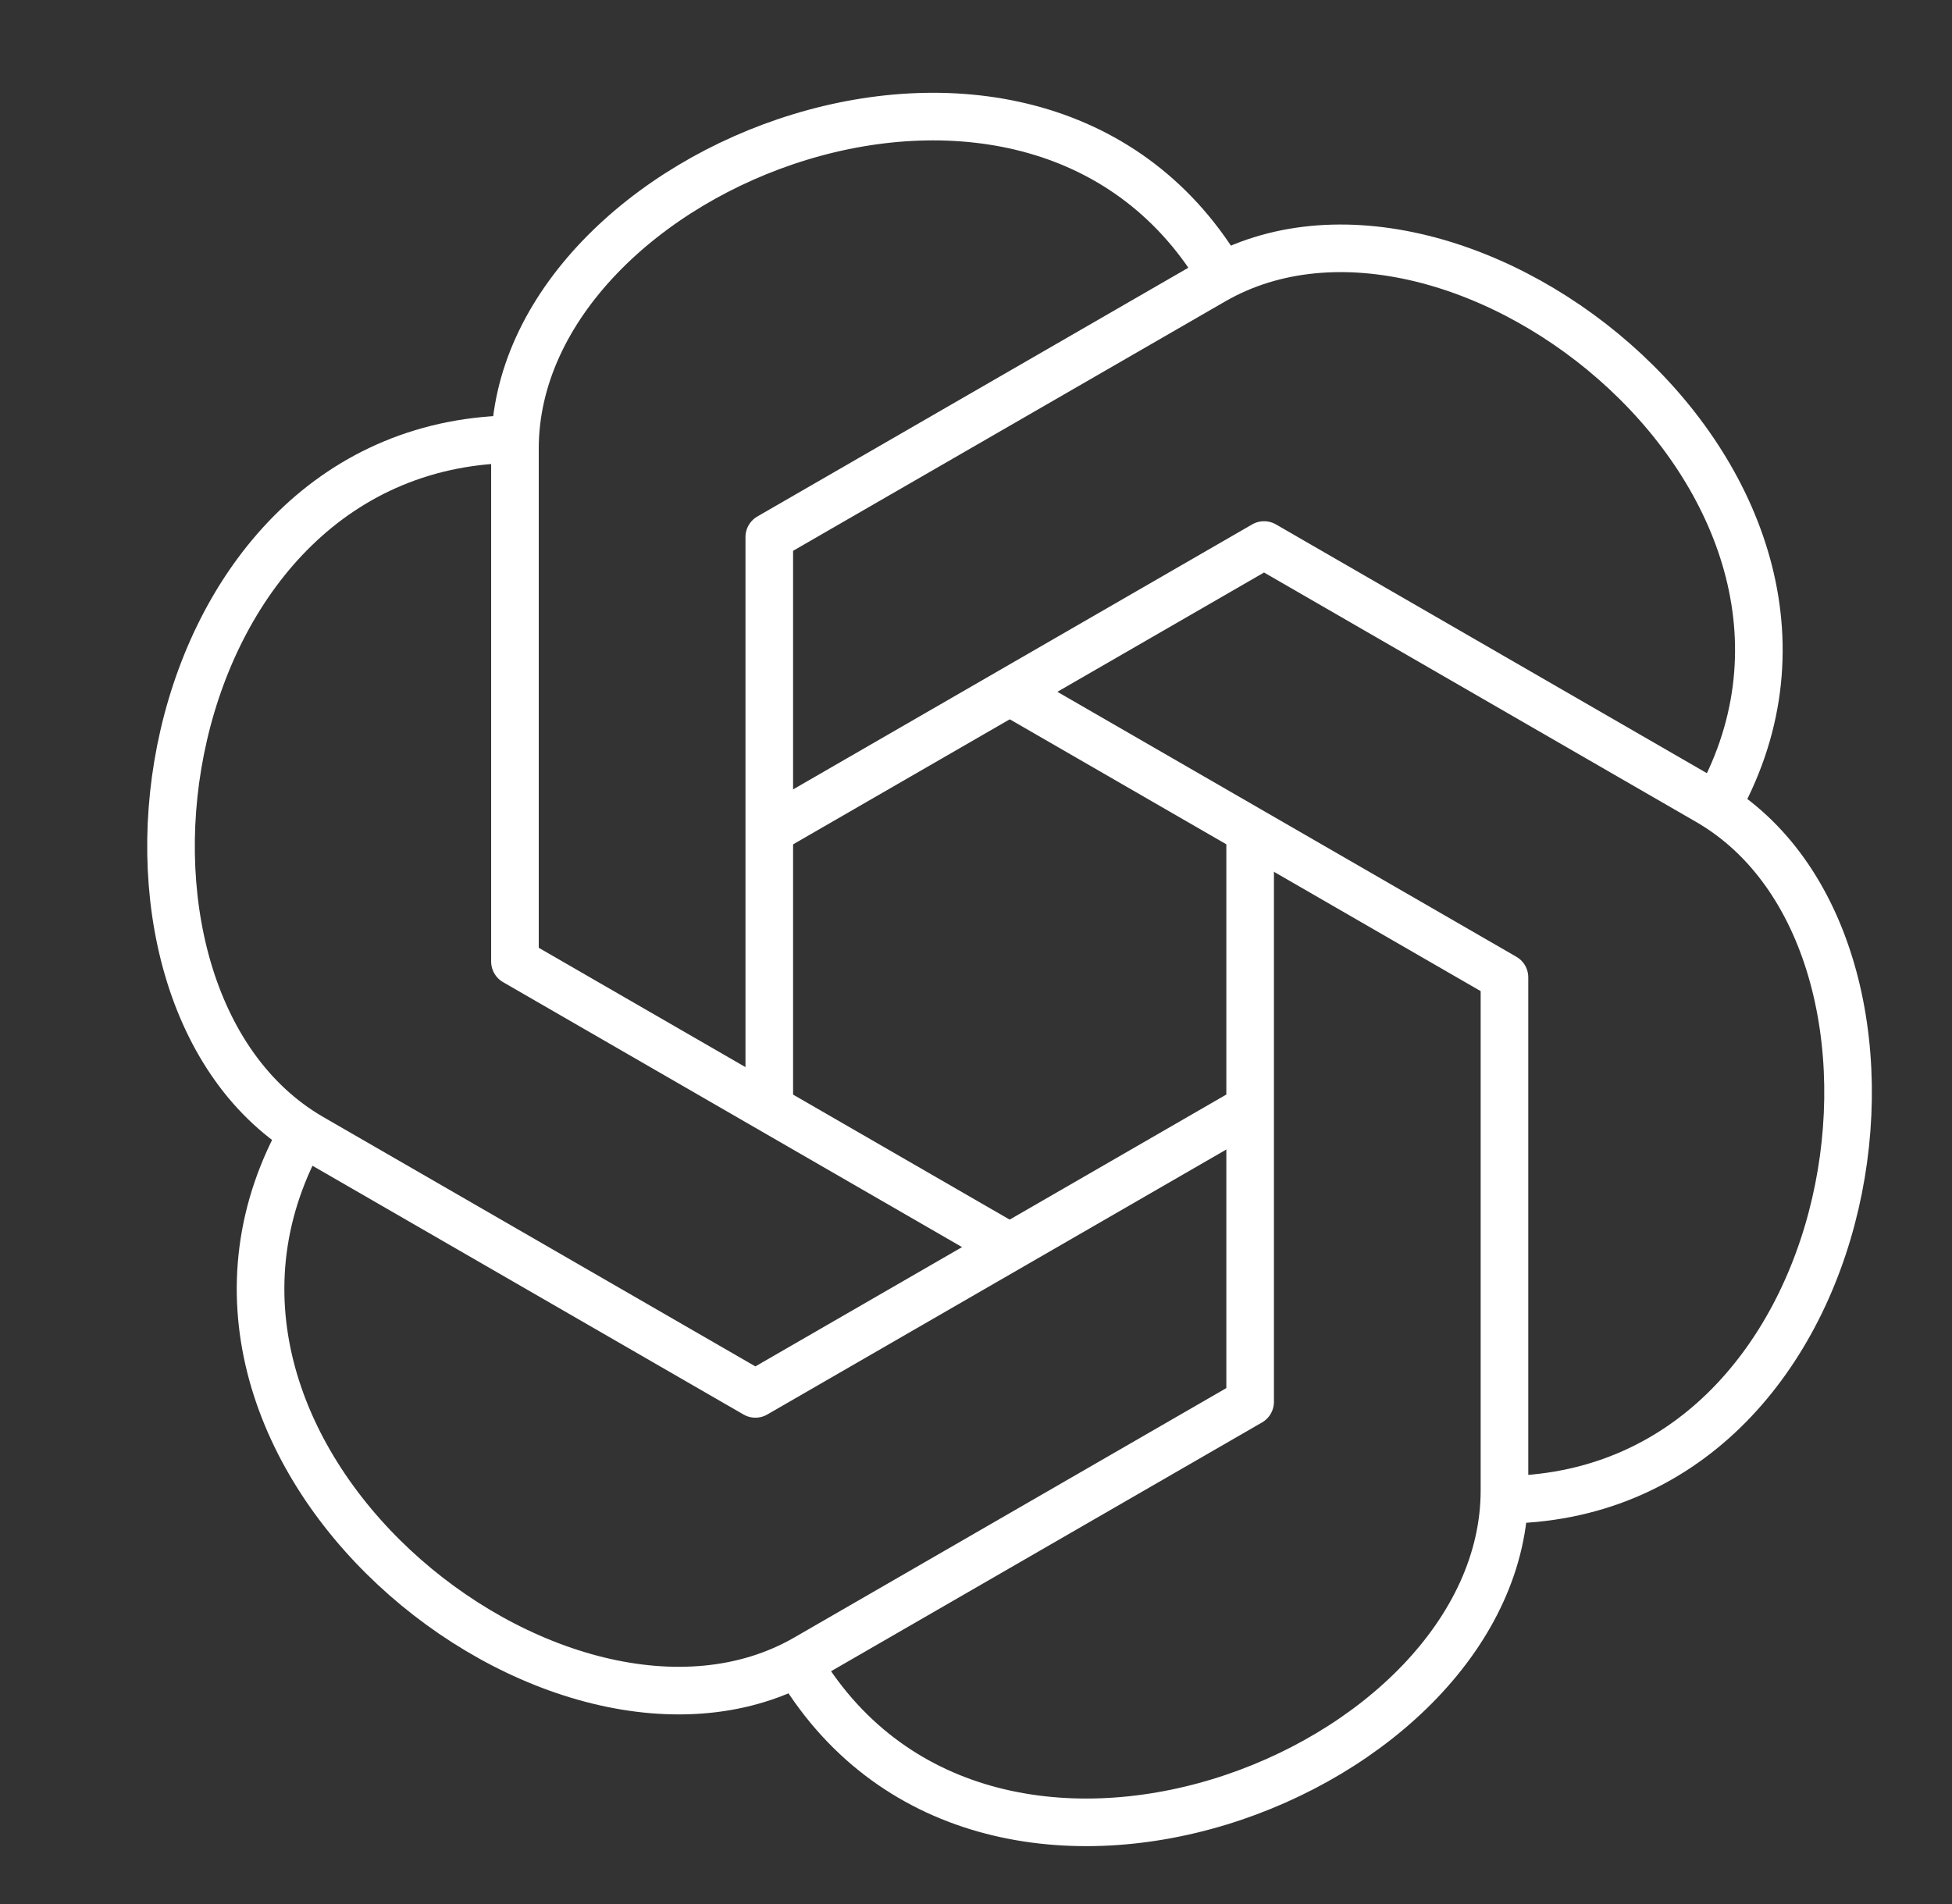
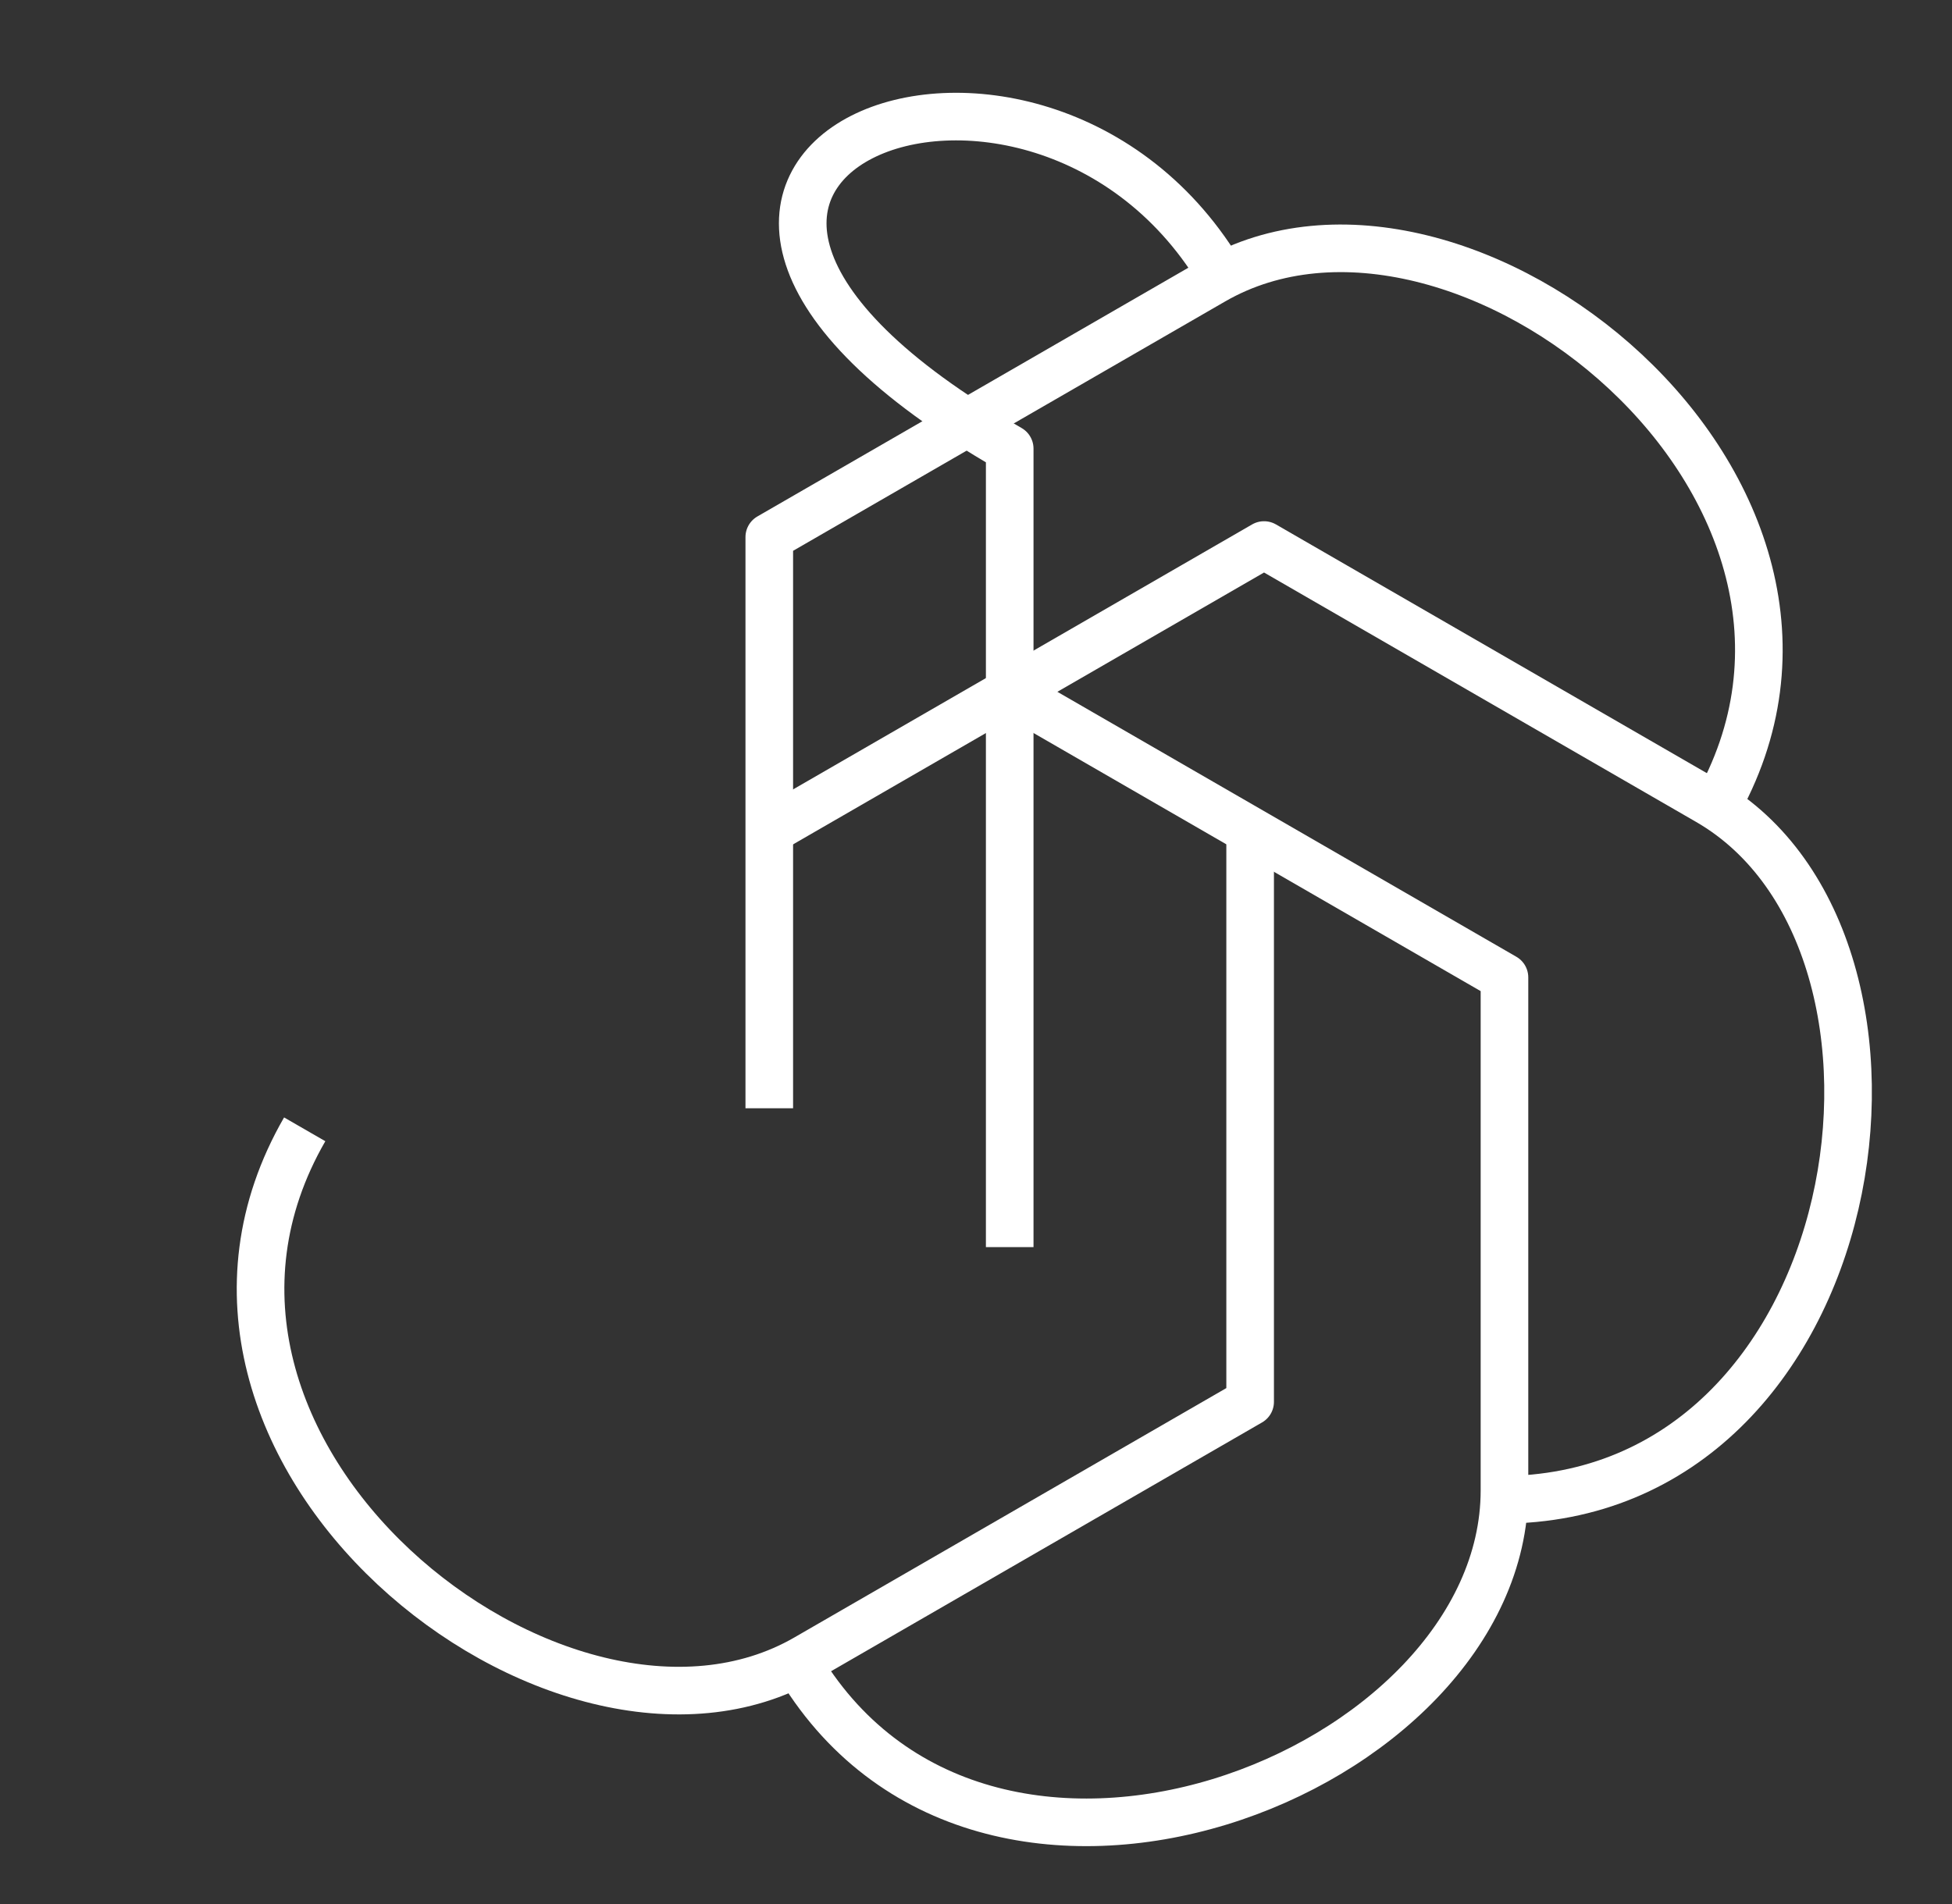
<svg xmlns="http://www.w3.org/2000/svg" width="41" height="40" viewBox="0 0 41 40" fill="none">
  <rect x="0" y="0" width="41" height="40" fill="#333333" stroke="none" />
  <path d="M16.158 23.283V11.283L25.483 5.9C30.65 2.916 39.9 10.275 36.016 17.008" stroke="white" stroke-linejoin="round" />
  <path d="M16.158 17.45L26.55 11.45L35.875 16.834C41.041 19.817 39.291 31.509 31.516 31.509" stroke="white" stroke-linejoin="round" />
  <path d="M21.208 14.533L31.6 20.533V31.308C31.6 37.275 20.6 41.608 16.716 34.875" stroke="white" stroke-linejoin="round" />
  <path d="M26.258 17.667V29.45L16.933 34.834C11.766 37.817 2.516 30.459 6.4 23.725" stroke="white" stroke-linejoin="round" />
-   <path d="M26.258 23.283L15.866 29.283L6.541 23.9C1.366 20.908 3.116 9.225 10.891 9.225" stroke="white" stroke-linejoin="round" />
-   <path d="M21.208 26.2L10.816 20.2V9.425C10.816 3.459 21.816 -0.875 25.7 5.859" stroke="white" stroke-linejoin="round" />
+   <path d="M21.208 26.2V9.425C10.816 3.459 21.816 -0.875 25.7 5.859" stroke="white" stroke-linejoin="round" />
</svg>